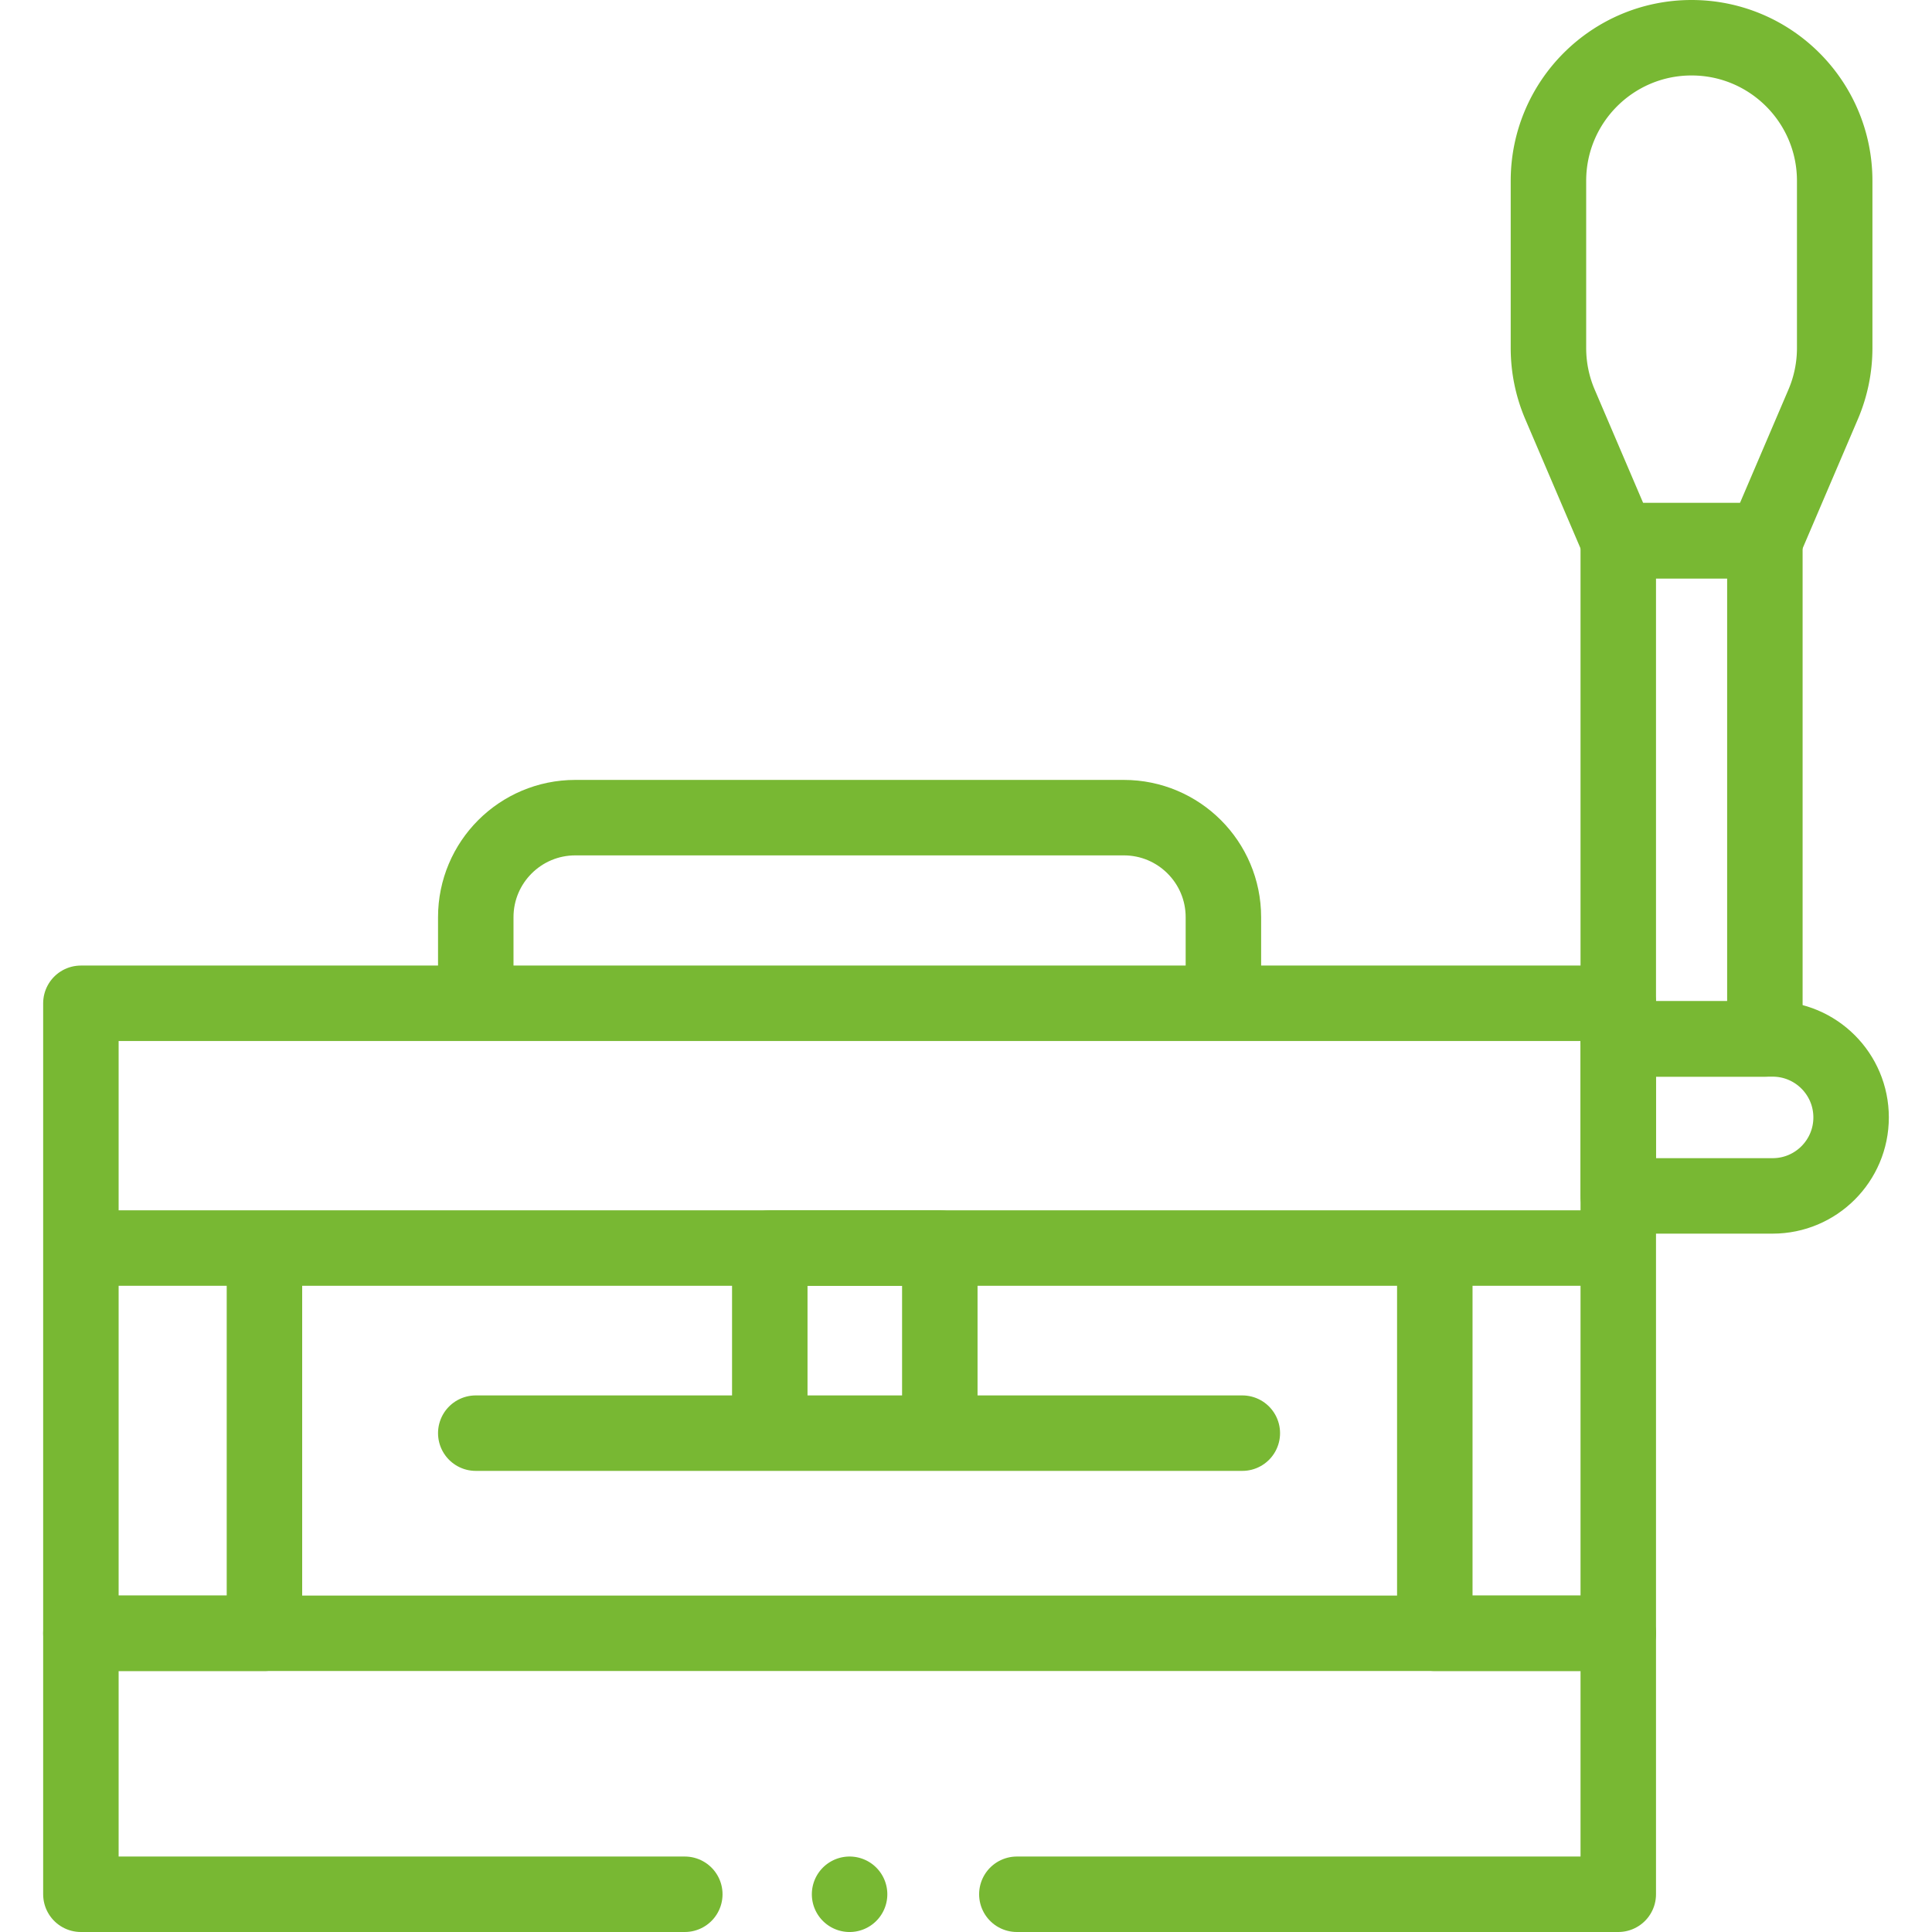
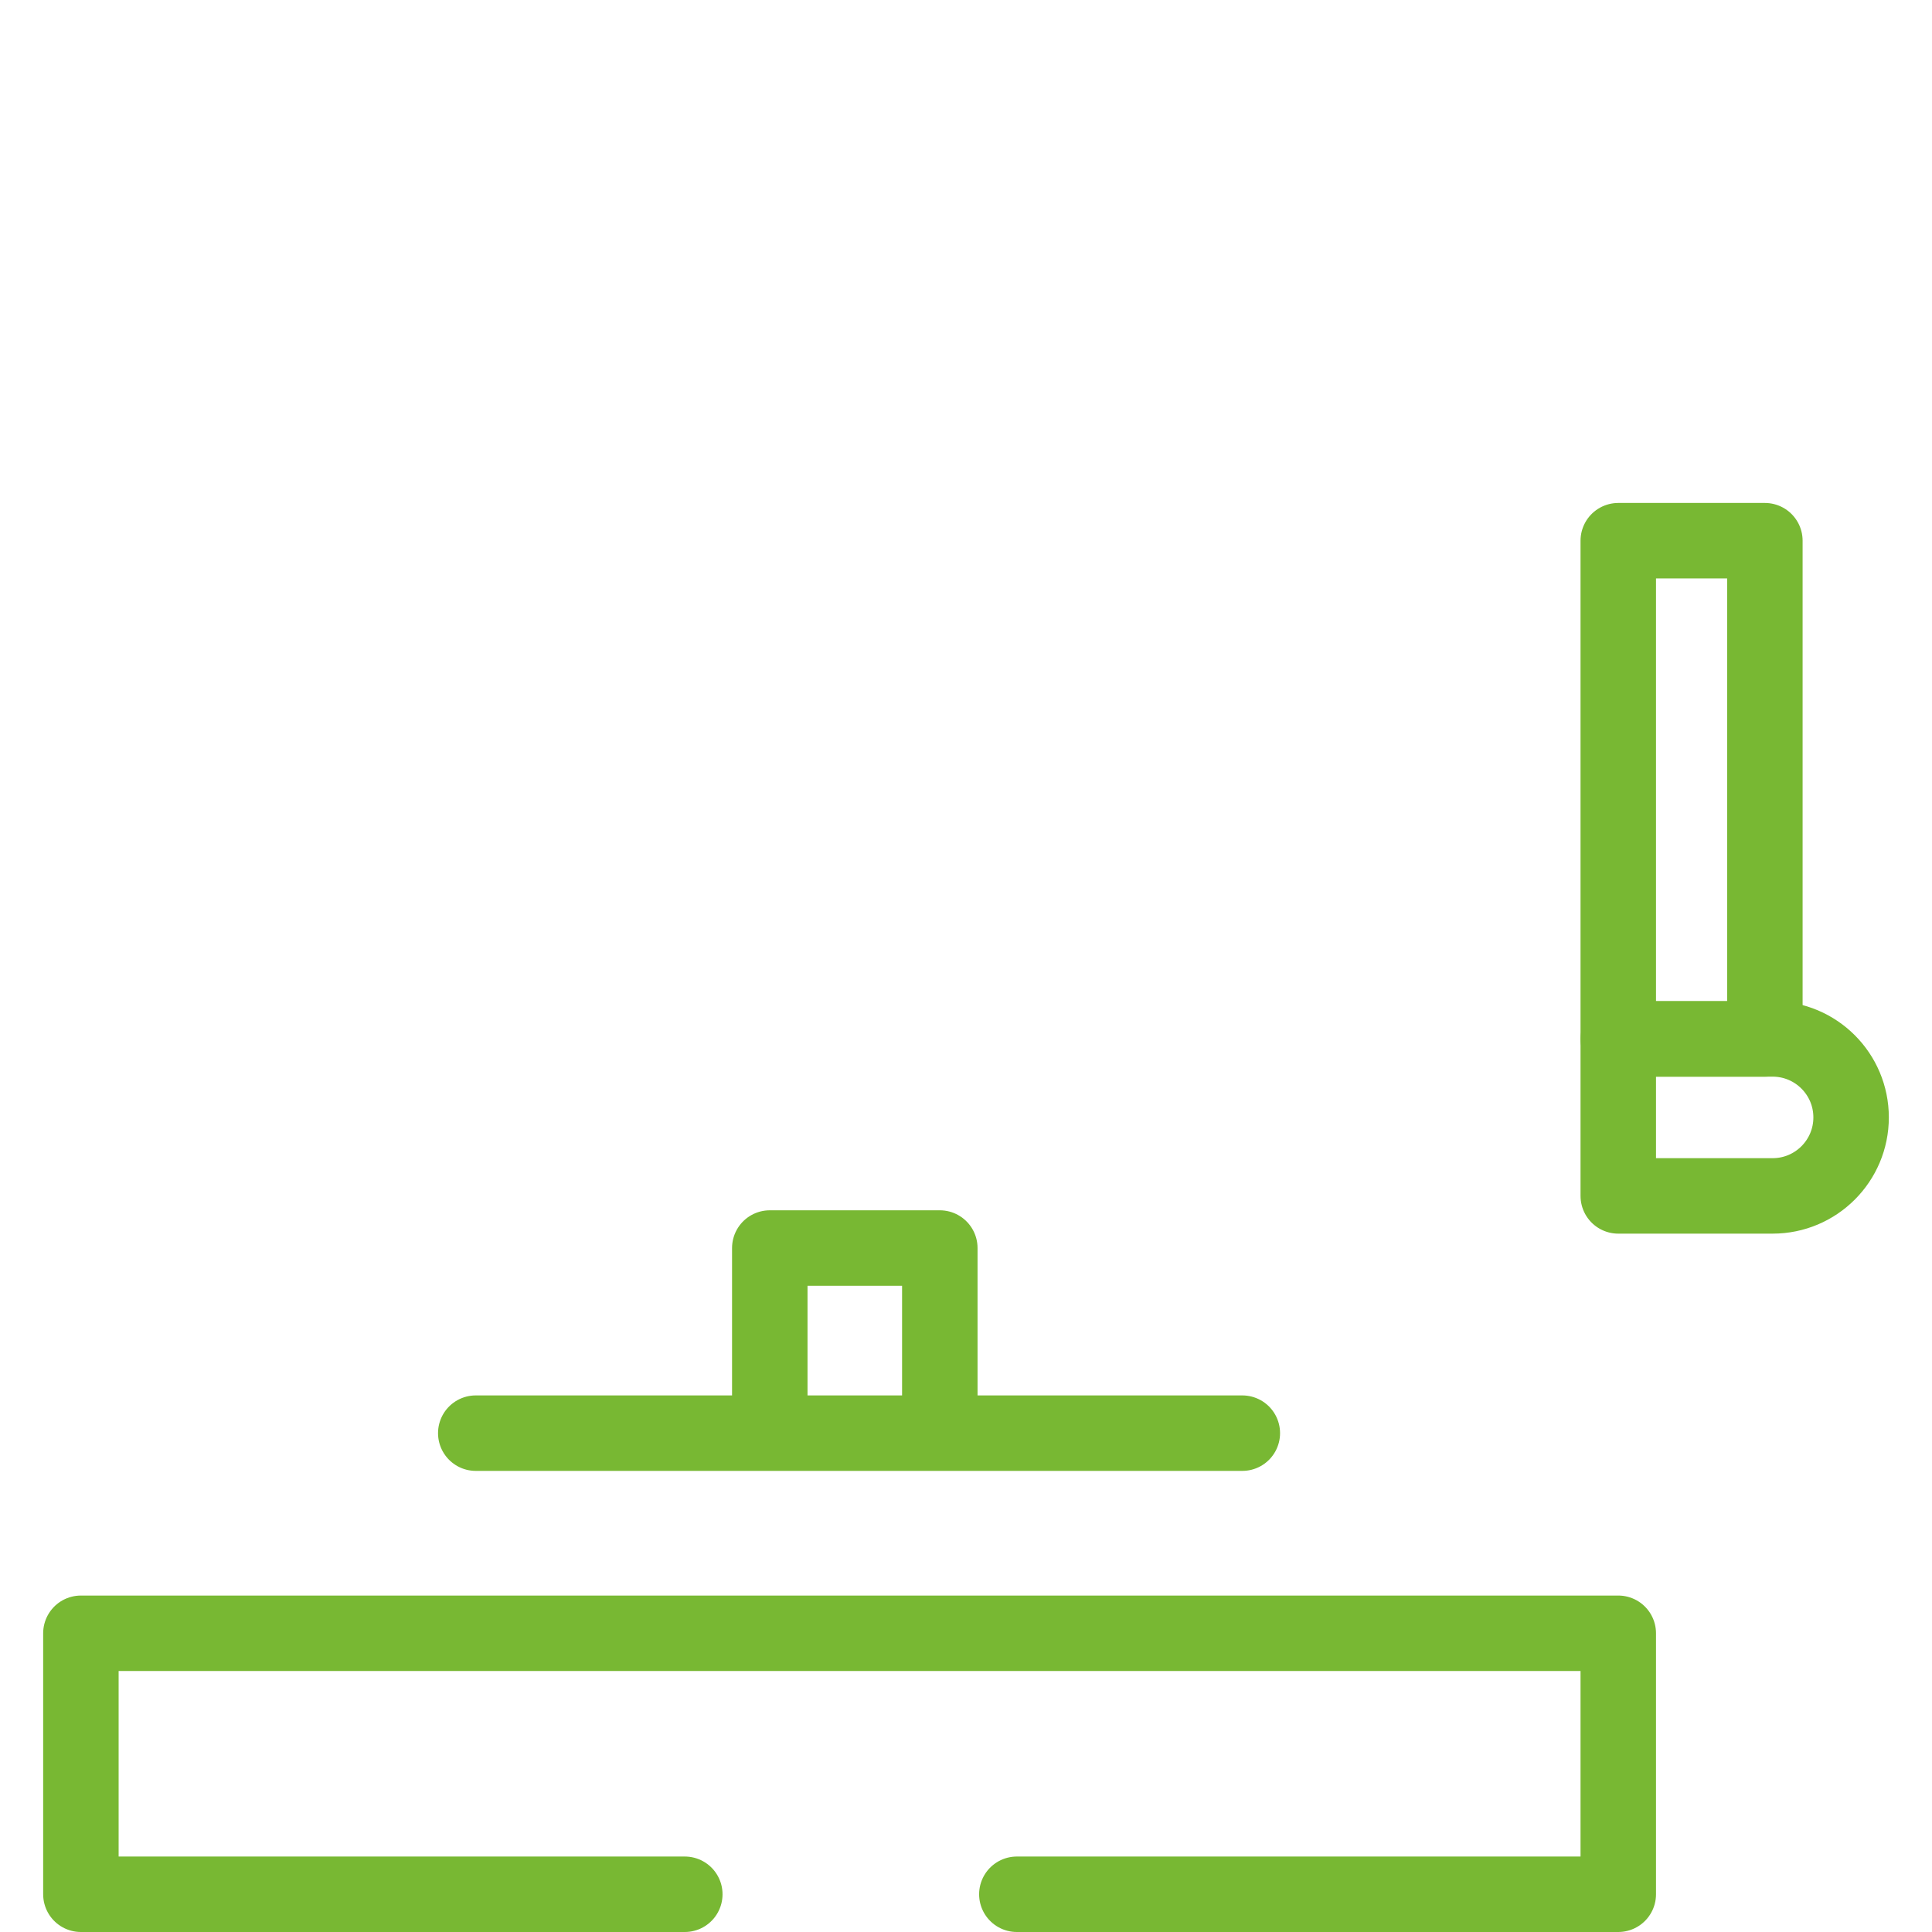
<svg xmlns="http://www.w3.org/2000/svg" version="1.1" width="512" height="512" x="0" y="0" viewBox="0 0 512 512" style="enable-background:new 0 0 512 512" xml:space="preserve" class="">
  <g>
-     <path d="M380.237 330.742h48.621v102.096h-48.621zM324.213 265.882h-198.13v-22.811c0-14.572 11.813-26.386 26.386-26.386h145.358c14.572 0 26.386 11.813 26.386 26.386v22.811zM21.438 330.742H70.08v102.096H21.438zM428.858 330.742v102.096M21.438 265.882h407.42v64.86H21.438z" style="stroke-width:20;stroke-linecap:round;stroke-linejoin:round;stroke-miterlimit:10;" fill="none" stroke="#78b833" stroke-width="20" stroke-linecap="round" stroke-linejoin="round" stroke-miterlimit="10" data-original="#000000" opacity="1" />
    <path d="M269.477 502h159.381v-69.162H21.438V502h160.041M204.002 330.742h45.058V379.8h-45.058zM126.083 379.8h203.145M469.761 316.928h-40.903v-41.603h40.903c11.488 0 20.801 9.313 20.801 20.801v0c0 11.489-9.313 20.802-20.801 20.802z" style="stroke-width:20;stroke-linecap:round;stroke-linejoin:round;stroke-miterlimit:10;" fill="none" stroke="#78b833" stroke-width="20" stroke-linecap="round" stroke-linejoin="round" stroke-miterlimit="10" data-original="#000000" opacity="1" />
    <path d="M428.858 143.29h38.852v132.036h-38.852z" style="stroke-width:20;stroke-linecap:round;stroke-linejoin:round;stroke-miterlimit:10;" fill="none" stroke="#78b833" stroke-width="20" stroke-linecap="round" stroke-linejoin="round" stroke-miterlimit="10" data-original="#000000" opacity="1" />
-     <path d="M410.354 47.93v44.316a37.933 37.933 0 0 0 3.054 14.912l15.449 36.132h38.852l15.449-36.132a37.933 37.933 0 0 0 3.054-14.912V47.93c0-20.948-16.982-37.93-37.93-37.93h0c-20.946 0-37.928 16.982-37.928 37.93zM225.148 502h0" style="stroke-width:20;stroke-linecap:round;stroke-linejoin:round;stroke-miterlimit:10;" fill="none" stroke="#78b833" stroke-width="20" stroke-linecap="round" stroke-linejoin="round" stroke-miterlimit="10" data-original="#000000" opacity="1" />
  </g>
</svg>